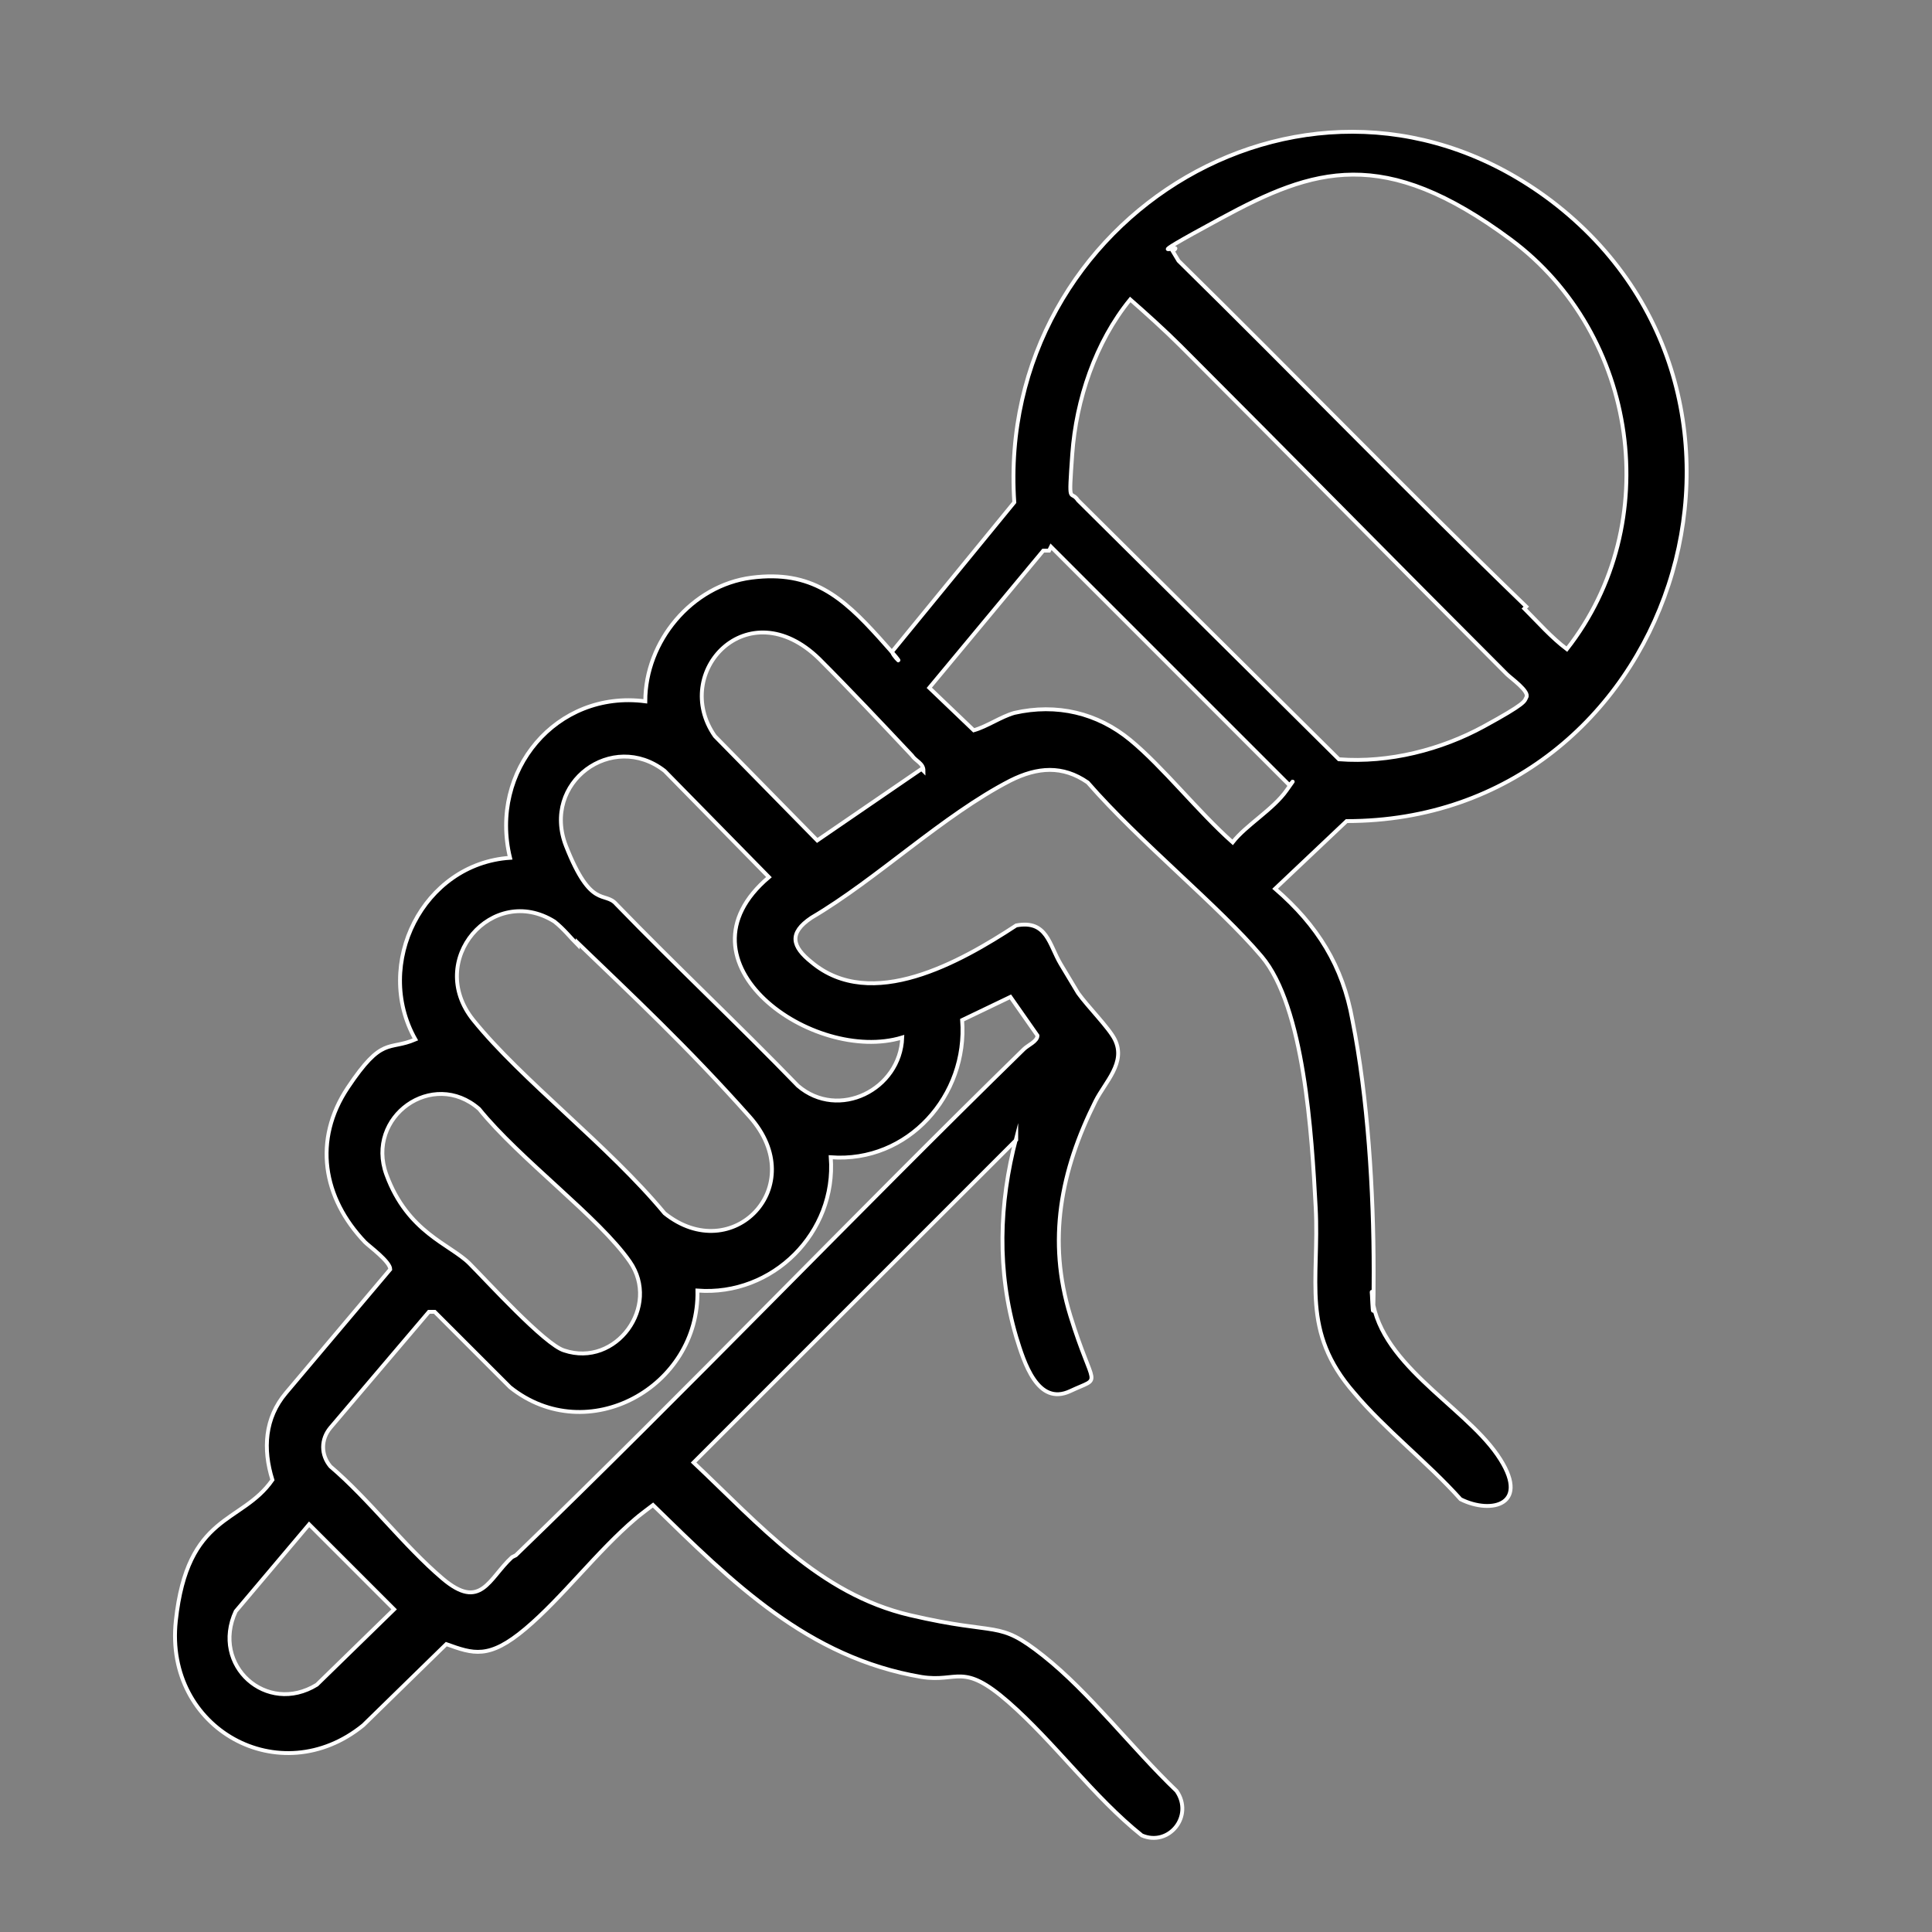
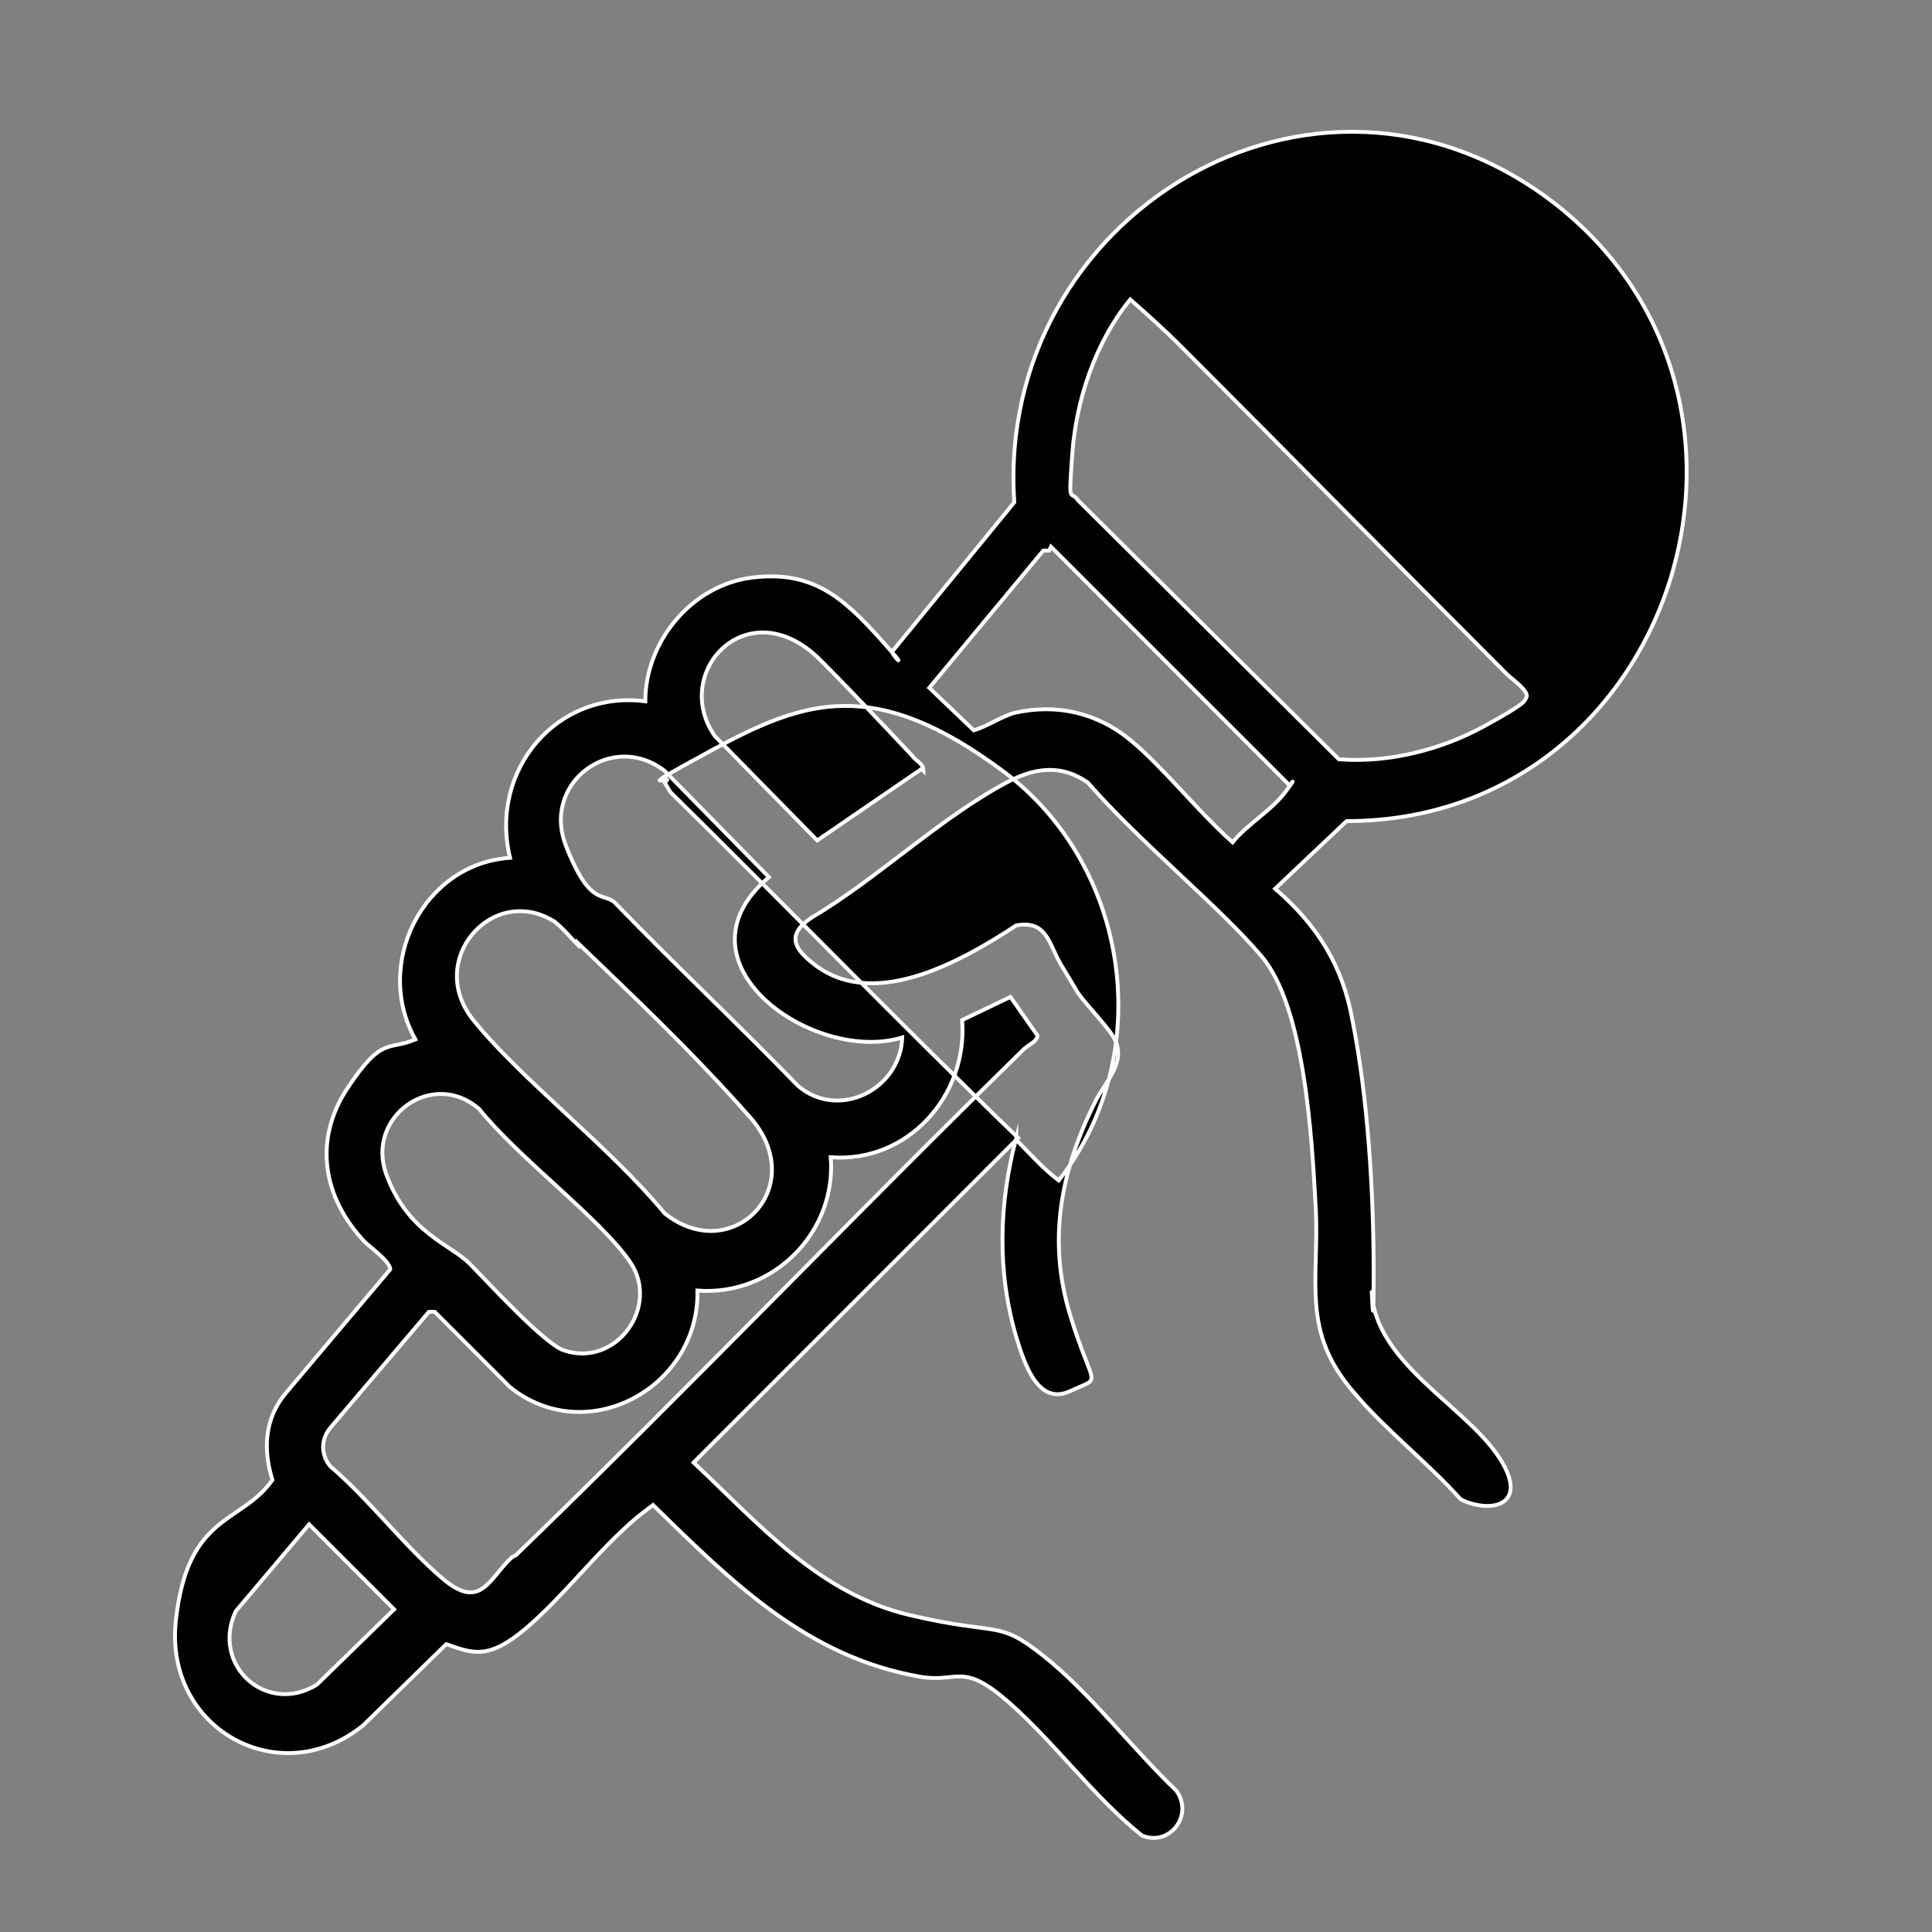
<svg xmlns="http://www.w3.org/2000/svg" id="_Слой_1" data-name="Слой_1" version="1.1" viewBox="0 0 100 100">
  <rect x="0" y="0" width="100" height="100" fill="#808080" stroke="none" />
  <defs>
    <style> .st0 { stroke: #fff; stroke-miterlimit: 10; stroke-width: .2px; } </style>
  </defs>
-   <path class="st0" d="M52.6,59l-16.7,16.7c3.4,3.2,6.5,6.8,11.2,7.9s4.5.2,6.9,2.1,4.6,4.8,6.9,7c.9,1.3-.4,2.9-1.8,2.3-2.5-2-4.5-4.8-6.9-6.9s-2.6-1-4.5-1.3c-5.9-1-9.8-4.9-13.9-8.9,0,0-.8.6-.9.7-2,1.7-3.8,4.1-5.7,5.7s-2.7,1.3-4.1.8l-4.3,4.2c-4.3,3.5-10.3.2-9.7-5.4s3.4-5,5-7.3c-.5-1.6-.4-3.2.7-4.5l5.4-6.4c0-.4-1.1-1.2-1.3-1.4-2.2-2.3-2.7-5.3-.9-8s2.1-1.9,3.5-2.5c-2.2-3.9.4-9.1,4.9-9.4-1.1-4.5,2.4-8.7,7-8.1,0-3.1,2.4-6,5.5-6.4s4.7,1,6.6,3.1.5.8.7.7l6.3-7.7c-1-14.8,15.5-24.9,27.8-15.6,13.4,10.2,6.3,32.1-10.6,32.1l-3.7,3.5c2.2,1.9,3.5,4,4,6.8.8,4,1.1,8.9,1.1,13s-.1.7-.1,1.1c.2,3.6,4.7,5.8,6.5,8.4s-.3,3.1-1.9,2.3c-1.7-1.9-3.9-3.6-5.5-5.5-2.8-3.2-1.8-5.8-2-9.6s-.6-10.4-2.8-13-6.3-5.9-9-9c-1.3-.9-2.6-.8-4-.1-3.5,1.8-6.9,5.1-10.3,7.1-1.2.8-1,1.5,0,2.3,3.1,2.6,7.7,0,10.6-1.9,1.6-.3,1.7,1,2.3,2s.6,1,.9,1.5c.5.7,1.6,1.8,1.9,2.4.6,1.2-.5,2.2-1,3.2-1.8,3.6-2.5,7.2-1.3,11.1s1.7,3.1,0,3.9-2.4-1.5-2.8-2.8c-1-3.4-.9-6.9,0-10.3ZM78.9,31.5c.7.7,1.4,1.5,2.2,2.1,5.1-6.5,3.7-16.3-2.9-21.2s-10.2-3.7-15-1.1-1.7,1.1-2.5,1.7l.3.5c6,5.9,11.9,12,18,17.9ZM61.1,17.9c-.8-.8-1.8-1.7-2.6-2.4-1.8,2.2-2.8,5.2-3,8s-.1,1.8.3,2.4l13.5,13.4c2.6.2,5.3-.5,7.5-1.7s2.1-1.3,2.2-1.5c.2-.3-.8-1-1-1.2-5.6-5.6-11.2-11.3-16.8-16.9ZM54.3,28.5h-.3s-5.9,7.1-5.9,7.1l2.3,2.2c.7-.2,1.4-.7,2.1-.9,2.2-.5,4.3,0,6,1.4s3.5,3.7,5.3,5.3c.7-.9,2.1-1.7,2.8-2.7s.1-.1.1-.3l-12.3-12.3ZM47.8,39.9c0-.4-.4-.5-.6-.8-1.6-1.7-3.2-3.4-4.8-5-3.7-3.6-7.7.7-5.4,4l5.3,5.4,5.4-3.7ZM46.7,53.7c-4.6,1.4-12.1-3.9-6.9-8.3l-5.4-5.5c-2.7-2.1-6.4.6-5.1,3.9s2,2.3,2.6,3c3.1,3.2,6.3,6.2,9.4,9.4,2.1,1.8,5.3.2,5.4-2.5ZM29.9,48.9c-.4-.4-.7-.8-1.2-1.2-3.2-2-6.7,2-4.2,5.1s7,6.5,9.9,10c3.5,2.8,7.6-1.4,4.4-5s-6.1-6.3-8.9-9ZM26.7,80.5c8.9-8.6,17.5-17.6,26.3-26.2.2-.2.7-.4.7-.7l-1.4-2-2.5,1.2c.3,3.9-2.8,7.4-6.8,7.1.3,3.9-3,7.2-6.9,6.9.1,5-5.7,8.2-9.7,5l-3.9-3.9h-.3c0,0-5.1,6-5.1,6-.5.6-.5,1.4,0,2,2,1.7,3.8,4.1,5.8,5.8s2.4,0,3.6-1.1ZM24.3,65.4c.9.9,3.9,4.2,4.9,4.5,2.7.9,5-2.3,3.4-4.6s-5.7-5.3-7.8-7.9c-2.4-2.1-5.9.4-4.8,3.4s3.3,3.6,4.3,4.6ZM16,78.9l-3.8,4.5c-1.3,2.8,1.6,5.4,4.2,3.8l4-3.9-4.4-4.4Z" />
+   <path class="st0" d="M52.6,59l-16.7,16.7c3.4,3.2,6.5,6.8,11.2,7.9s4.5.2,6.9,2.1,4.6,4.8,6.9,7c.9,1.3-.4,2.9-1.8,2.3-2.5-2-4.5-4.8-6.9-6.9s-2.6-1-4.5-1.3c-5.9-1-9.8-4.9-13.9-8.9,0,0-.8.6-.9.7-2,1.7-3.8,4.1-5.7,5.7s-2.7,1.3-4.1.8l-4.3,4.2c-4.3,3.5-10.3.2-9.7-5.4s3.4-5,5-7.3c-.5-1.6-.4-3.2.7-4.5l5.4-6.4c0-.4-1.1-1.2-1.3-1.4-2.2-2.3-2.7-5.3-.9-8s2.1-1.9,3.5-2.5c-2.2-3.9.4-9.1,4.9-9.4-1.1-4.5,2.4-8.7,7-8.1,0-3.1,2.4-6,5.5-6.4s4.7,1,6.6,3.1.5.8.7.7l6.3-7.7c-1-14.8,15.5-24.9,27.8-15.6,13.4,10.2,6.3,32.1-10.6,32.1l-3.7,3.5c2.2,1.9,3.5,4,4,6.8.8,4,1.1,8.9,1.1,13s-.1.7-.1,1.1c.2,3.6,4.7,5.8,6.5,8.4s-.3,3.1-1.9,2.3c-1.7-1.9-3.9-3.6-5.5-5.5-2.8-3.2-1.8-5.8-2-9.6s-.6-10.4-2.8-13-6.3-5.9-9-9c-1.3-.9-2.6-.8-4-.1-3.5,1.8-6.9,5.1-10.3,7.1-1.2.8-1,1.5,0,2.3,3.1,2.6,7.7,0,10.6-1.9,1.6-.3,1.7,1,2.3,2s.6,1,.9,1.5c.5.7,1.6,1.8,1.9,2.4.6,1.2-.5,2.2-1,3.2-1.8,3.6-2.5,7.2-1.3,11.1s1.7,3.1,0,3.9-2.4-1.5-2.8-2.8c-1-3.4-.9-6.9,0-10.3Zc.7.7,1.4,1.5,2.2,2.1,5.1-6.5,3.7-16.3-2.9-21.2s-10.2-3.7-15-1.1-1.7,1.1-2.5,1.7l.3.5c6,5.9,11.9,12,18,17.9ZM61.1,17.9c-.8-.8-1.8-1.7-2.6-2.4-1.8,2.2-2.8,5.2-3,8s-.1,1.8.3,2.4l13.5,13.4c2.6.2,5.3-.5,7.5-1.7s2.1-1.3,2.2-1.5c.2-.3-.8-1-1-1.2-5.6-5.6-11.2-11.3-16.8-16.9ZM54.3,28.5h-.3s-5.9,7.1-5.9,7.1l2.3,2.2c.7-.2,1.4-.7,2.1-.9,2.2-.5,4.3,0,6,1.4s3.5,3.7,5.3,5.3c.7-.9,2.1-1.7,2.8-2.7s.1-.1.1-.3l-12.3-12.3ZM47.8,39.9c0-.4-.4-.5-.6-.8-1.6-1.7-3.2-3.4-4.8-5-3.7-3.6-7.7.7-5.4,4l5.3,5.4,5.4-3.7ZM46.7,53.7c-4.6,1.4-12.1-3.9-6.9-8.3l-5.4-5.5c-2.7-2.1-6.4.6-5.1,3.9s2,2.3,2.6,3c3.1,3.2,6.3,6.2,9.4,9.4,2.1,1.8,5.3.2,5.4-2.5ZM29.9,48.9c-.4-.4-.7-.8-1.2-1.2-3.2-2-6.7,2-4.2,5.1s7,6.5,9.9,10c3.5,2.8,7.6-1.4,4.4-5s-6.1-6.3-8.9-9ZM26.7,80.5c8.9-8.6,17.5-17.6,26.3-26.2.2-.2.7-.4.7-.7l-1.4-2-2.5,1.2c.3,3.9-2.8,7.4-6.8,7.1.3,3.9-3,7.2-6.9,6.9.1,5-5.7,8.2-9.7,5l-3.9-3.9h-.3c0,0-5.1,6-5.1,6-.5.6-.5,1.4,0,2,2,1.7,3.8,4.1,5.8,5.8s2.4,0,3.6-1.1ZM24.3,65.4c.9.9,3.9,4.2,4.9,4.5,2.7.9,5-2.3,3.4-4.6s-5.7-5.3-7.8-7.9c-2.4-2.1-5.9.4-4.8,3.4s3.3,3.6,4.3,4.6ZM16,78.9l-3.8,4.5c-1.3,2.8,1.6,5.4,4.2,3.8l4-3.9-4.4-4.4Z" />
</svg>